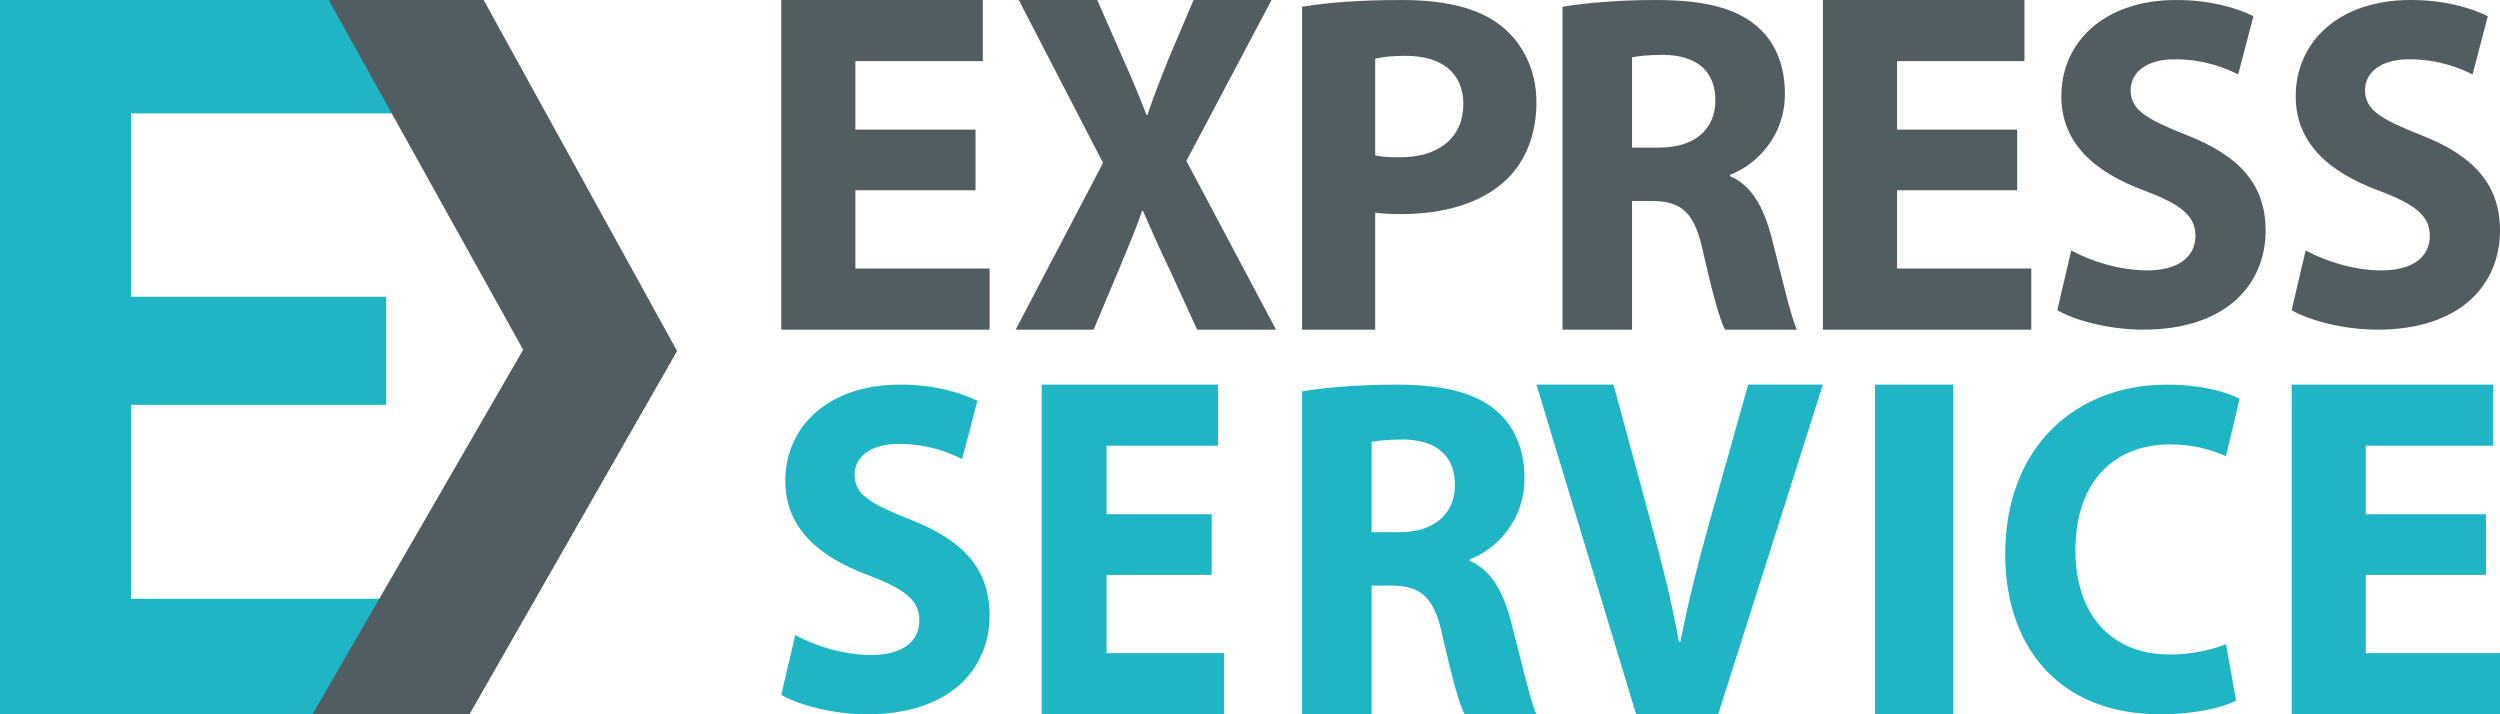
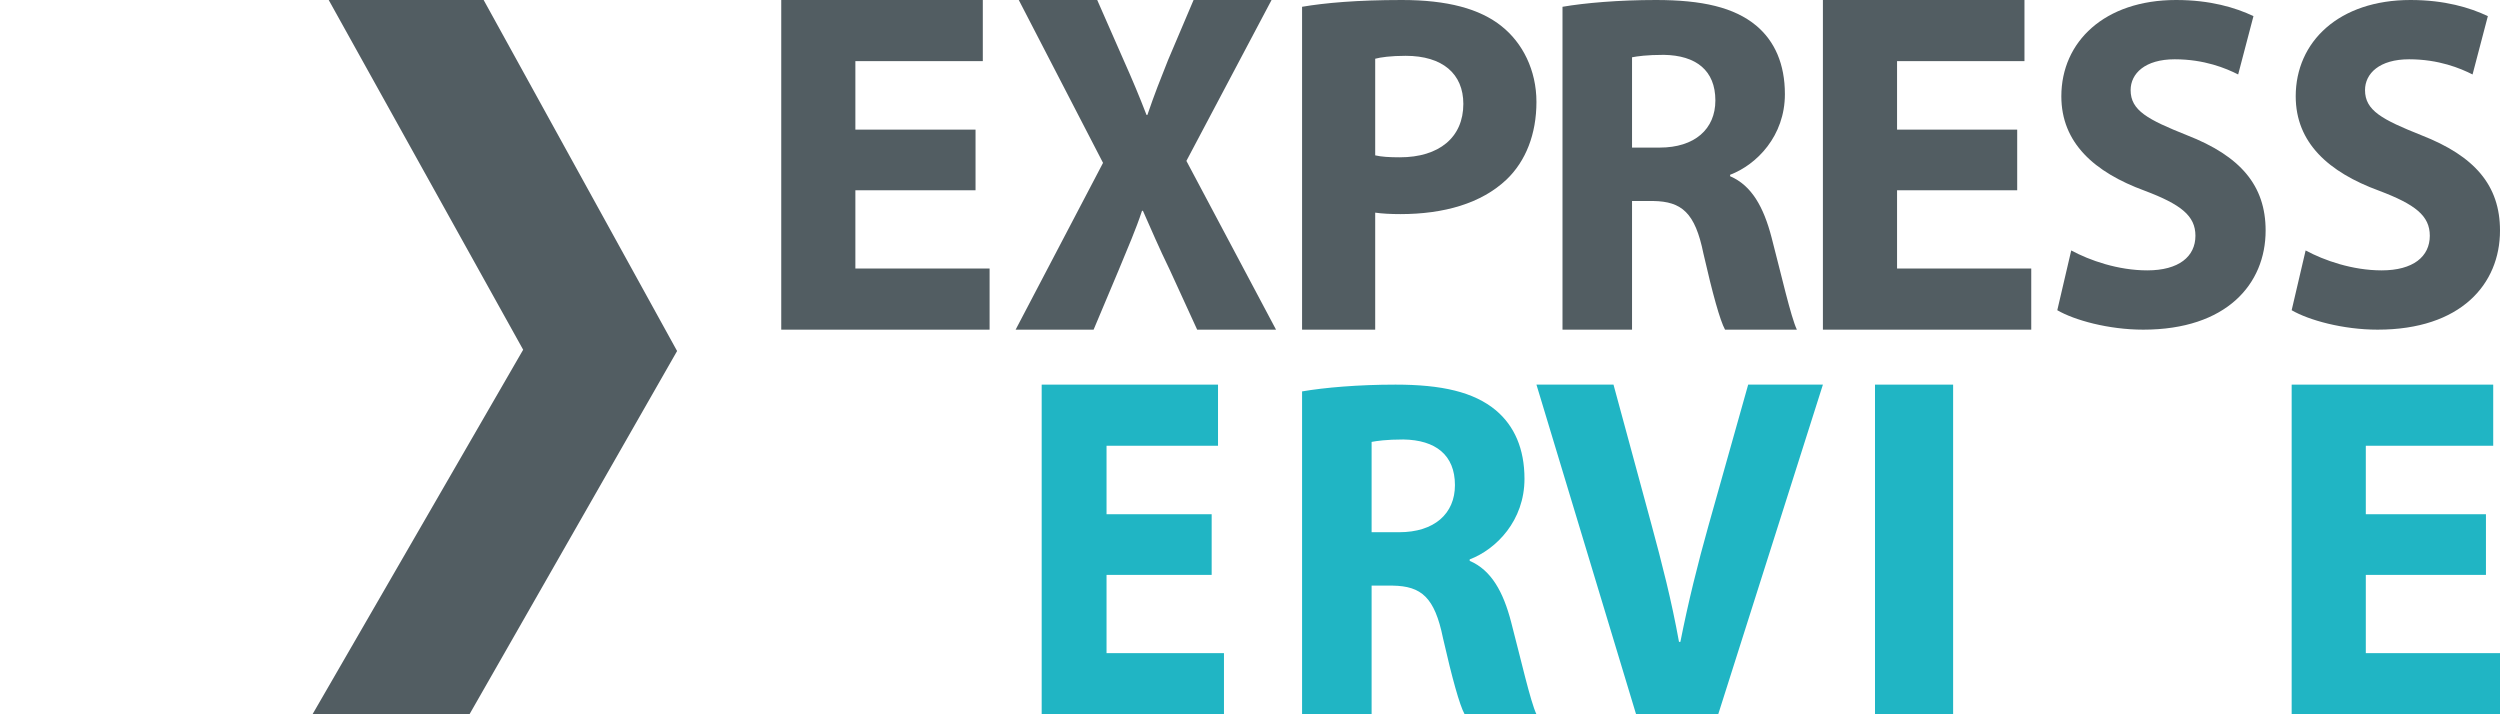
<svg xmlns="http://www.w3.org/2000/svg" width="140" height="40" viewBox="0 0 140 40" fill="none">
  <g clip-path="url(#clip0)">
-     <path d="M21.327 33.531H7.336V22.671H21.623V16.617H7.336V6.351H22.008L18.575 0.001H0V40H23.333V40H17.692L21.327 33.531Z" fill="#20B5C4" />
    <path d="M37.917 19.657L27.085 0.001H18.407L18.408 0.001L21.938 6.351L29.297 19.585L21.238 33.532L17.5 40H23.301H26.291L37.917 19.657Z" fill="#525D62" />
    <path d="M54.63 10.655H47.901V15.037H55.417V18.461H43.75V-0H55.037V3.423H47.901V7.259H54.63V10.655Z" fill="#525D62" />
    <path d="M67.041 18.461L65.51 15.119C64.882 13.832 64.481 12.873 64.004 11.805H63.953C63.602 12.873 63.175 13.832 62.648 15.119L61.242 18.461H56.875L61.77 9.121L57.051 -0H61.444L62.924 3.369C63.426 4.492 63.803 5.396 64.205 6.437H64.254C64.656 5.259 64.982 4.437 65.409 3.369L66.84 -0H71.207L66.438 9.011L71.458 18.461H67.041Z" fill="#525D62" />
    <path d="M77.011 8.7C77.364 8.782 77.797 8.809 78.394 8.809C80.591 8.809 81.947 7.694 81.947 5.818C81.947 4.132 80.781 3.126 78.719 3.126C77.879 3.126 77.31 3.208 77.011 3.289V8.7ZM72.916 0.38C74.191 0.163 75.981 -0 78.502 -0C81.052 -0 82.868 0.489 84.089 1.468C85.254 2.393 86.041 3.915 86.041 5.71C86.041 7.504 85.445 9.026 84.36 10.06C82.95 11.392 80.861 11.99 78.421 11.99C77.879 11.99 77.39 11.963 77.011 11.908V18.461H72.916V0.38Z" fill="#525D62" />
    <path d="M91.394 8.265H92.941C94.9 8.265 96.061 7.232 96.061 5.627C96.061 3.942 94.978 3.099 93.172 3.072C92.219 3.072 91.677 3.153 91.394 3.208V8.265ZM87.5 0.38C88.764 0.163 90.646 -0 92.734 -0C95.313 -0 97.118 0.408 98.356 1.441C99.387 2.31 99.954 3.589 99.954 5.274C99.954 7.612 98.382 9.217 96.886 9.788V9.869C98.098 10.386 98.768 11.609 99.207 13.295C99.748 15.361 100.289 17.754 100.625 18.461H96.602C96.318 17.944 95.906 16.449 95.39 14.192C94.926 11.908 94.178 11.283 92.58 11.256H91.394V18.461H87.5V0.38Z" fill="#525D62" />
    <path d="M112.963 10.655H106.235V15.037H113.75V18.461H102.083V-0H113.37V3.423H106.235V7.259H112.963V10.655Z" fill="#525D62" />
    <path d="M115.989 14.025C117.022 14.583 118.61 15.141 120.248 15.141C122.011 15.141 122.944 14.37 122.944 13.201C122.944 12.086 122.138 11.448 120.097 10.678C117.274 9.642 115.435 7.995 115.435 5.392C115.435 2.338 117.854 -0 121.861 -0C123.775 -0 125.187 0.425 126.194 0.903L125.337 4.17C124.657 3.825 123.448 3.32 121.785 3.32C120.122 3.32 119.315 4.117 119.315 5.047C119.315 6.189 120.273 6.694 122.465 7.57C125.464 8.739 126.875 10.386 126.875 12.909C126.875 15.911 124.682 18.461 120.021 18.461C118.081 18.461 116.166 17.93 115.208 17.372L115.989 14.025Z" fill="#525D62" />
    <path d="M129.115 14.025C130.148 14.583 131.735 15.141 133.373 15.141C135.137 15.141 136.069 14.37 136.069 13.201C136.069 12.086 135.263 11.448 133.222 10.678C130.4 9.642 128.56 7.995 128.56 5.392C128.56 2.338 130.98 -0 134.986 -0C136.901 -0 138.312 0.425 139.32 0.903L138.463 4.17C137.782 3.825 136.573 3.32 134.91 3.32C133.247 3.32 132.441 4.117 132.441 5.047C132.441 6.189 133.398 6.694 135.59 7.57C138.589 8.739 140 10.386 140 12.909C140 15.911 137.808 18.461 133.146 18.461C131.206 18.461 129.291 17.93 128.333 17.372L129.115 14.025Z" fill="#525D62" />
-     <path d="M44.531 35.564C45.564 36.122 47.151 36.679 48.789 36.679C50.553 36.679 51.485 35.909 51.485 34.74C51.485 33.625 50.679 32.987 48.638 32.217C45.816 31.181 43.977 29.534 43.977 26.931C43.977 23.876 46.396 21.539 50.402 21.539C52.317 21.539 53.728 21.964 54.736 22.442L53.879 25.709C53.199 25.364 51.989 24.859 50.326 24.859C48.663 24.859 47.857 25.656 47.857 26.586C47.857 27.728 48.815 28.233 51.007 29.109C54.005 30.278 55.417 31.925 55.417 34.448C55.417 37.45 53.224 40 48.562 40C46.622 40 44.707 39.469 43.75 38.911L44.531 35.564Z" fill="#20B5C4" />
    <path d="M67.853 32.194H61.966V36.576H68.542V40H58.334V21.539H68.209V24.962H61.966V28.797H67.853V32.194Z" fill="#20B5C4" />
    <path d="M76.81 29.804H78.357C80.317 29.804 81.477 28.771 81.477 27.167C81.477 25.481 80.394 24.638 78.589 24.611C77.635 24.611 77.094 24.693 76.81 24.747V29.804ZM72.916 21.919C74.18 21.702 76.062 21.539 78.151 21.539C80.73 21.539 82.535 21.947 83.772 22.98C84.804 23.85 85.371 25.128 85.371 26.813C85.371 29.151 83.798 30.756 82.302 31.327V31.408C83.514 31.925 84.185 33.148 84.623 34.834C85.165 36.9 85.706 39.293 86.041 40H82.019C81.735 39.483 81.322 37.988 80.807 35.731C80.343 33.448 79.595 32.822 77.996 32.795H76.81V40H72.916V21.919Z" fill="#20B5C4" />
    <path d="M91.621 40L86.041 21.539H90.356L92.474 29.345C93.068 31.536 93.61 33.645 94.024 35.946H94.101C94.54 33.727 95.083 31.536 95.677 29.427L97.898 21.539H102.083L96.22 40H91.621Z" fill="#20B5C4" />
    <path d="M109.375 21.539V40H105V21.539H109.375Z" fill="#20B5C4" />
-     <path d="M125.22 39.23C124.532 39.602 122.983 40 120.968 40C115.241 40 112.292 36.148 112.292 31.048C112.292 24.939 116.323 21.539 121.337 21.539C123.278 21.539 124.753 21.964 125.417 22.335L124.655 25.549C123.893 25.204 122.836 24.886 121.509 24.886C118.535 24.886 116.224 26.825 116.224 30.809C116.224 34.395 118.19 36.653 121.533 36.653C122.664 36.653 123.917 36.387 124.655 36.069L125.22 39.23Z" fill="#20B5C4" />
    <path d="M139.213 32.194H132.485V36.576H140V40H128.333V21.539H139.62V24.962H132.485V28.797H139.213V32.194Z" fill="#20B5C4" />
  </g>
  <defs>
    <clipPath id="clip0">
      <rect width="140" height="40" fill="white" />
    </clipPath>
  </defs>
</svg>